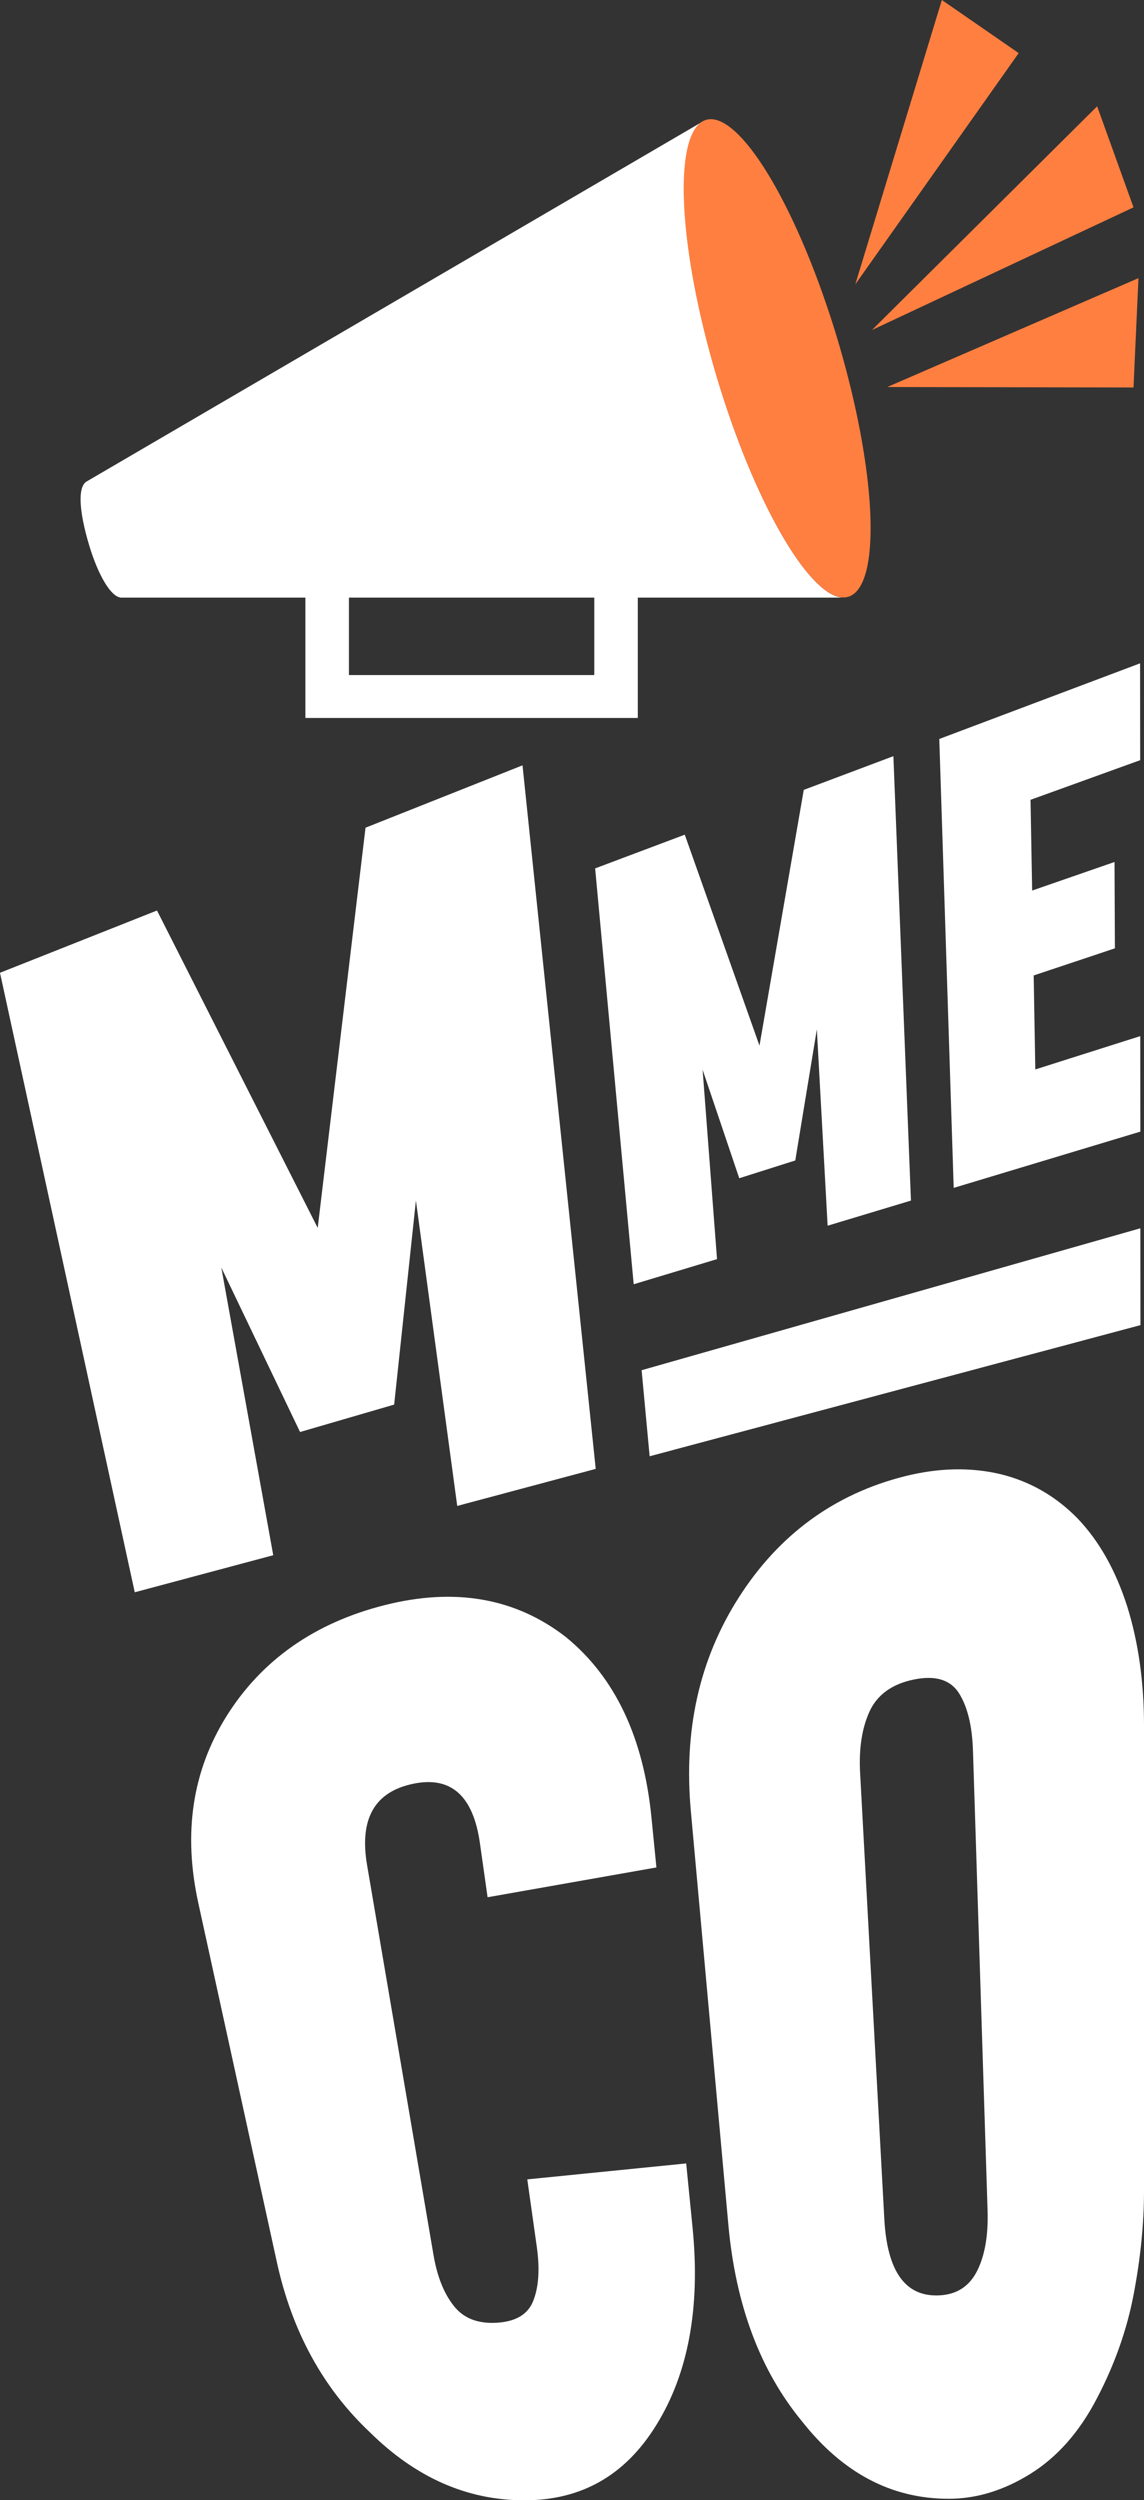
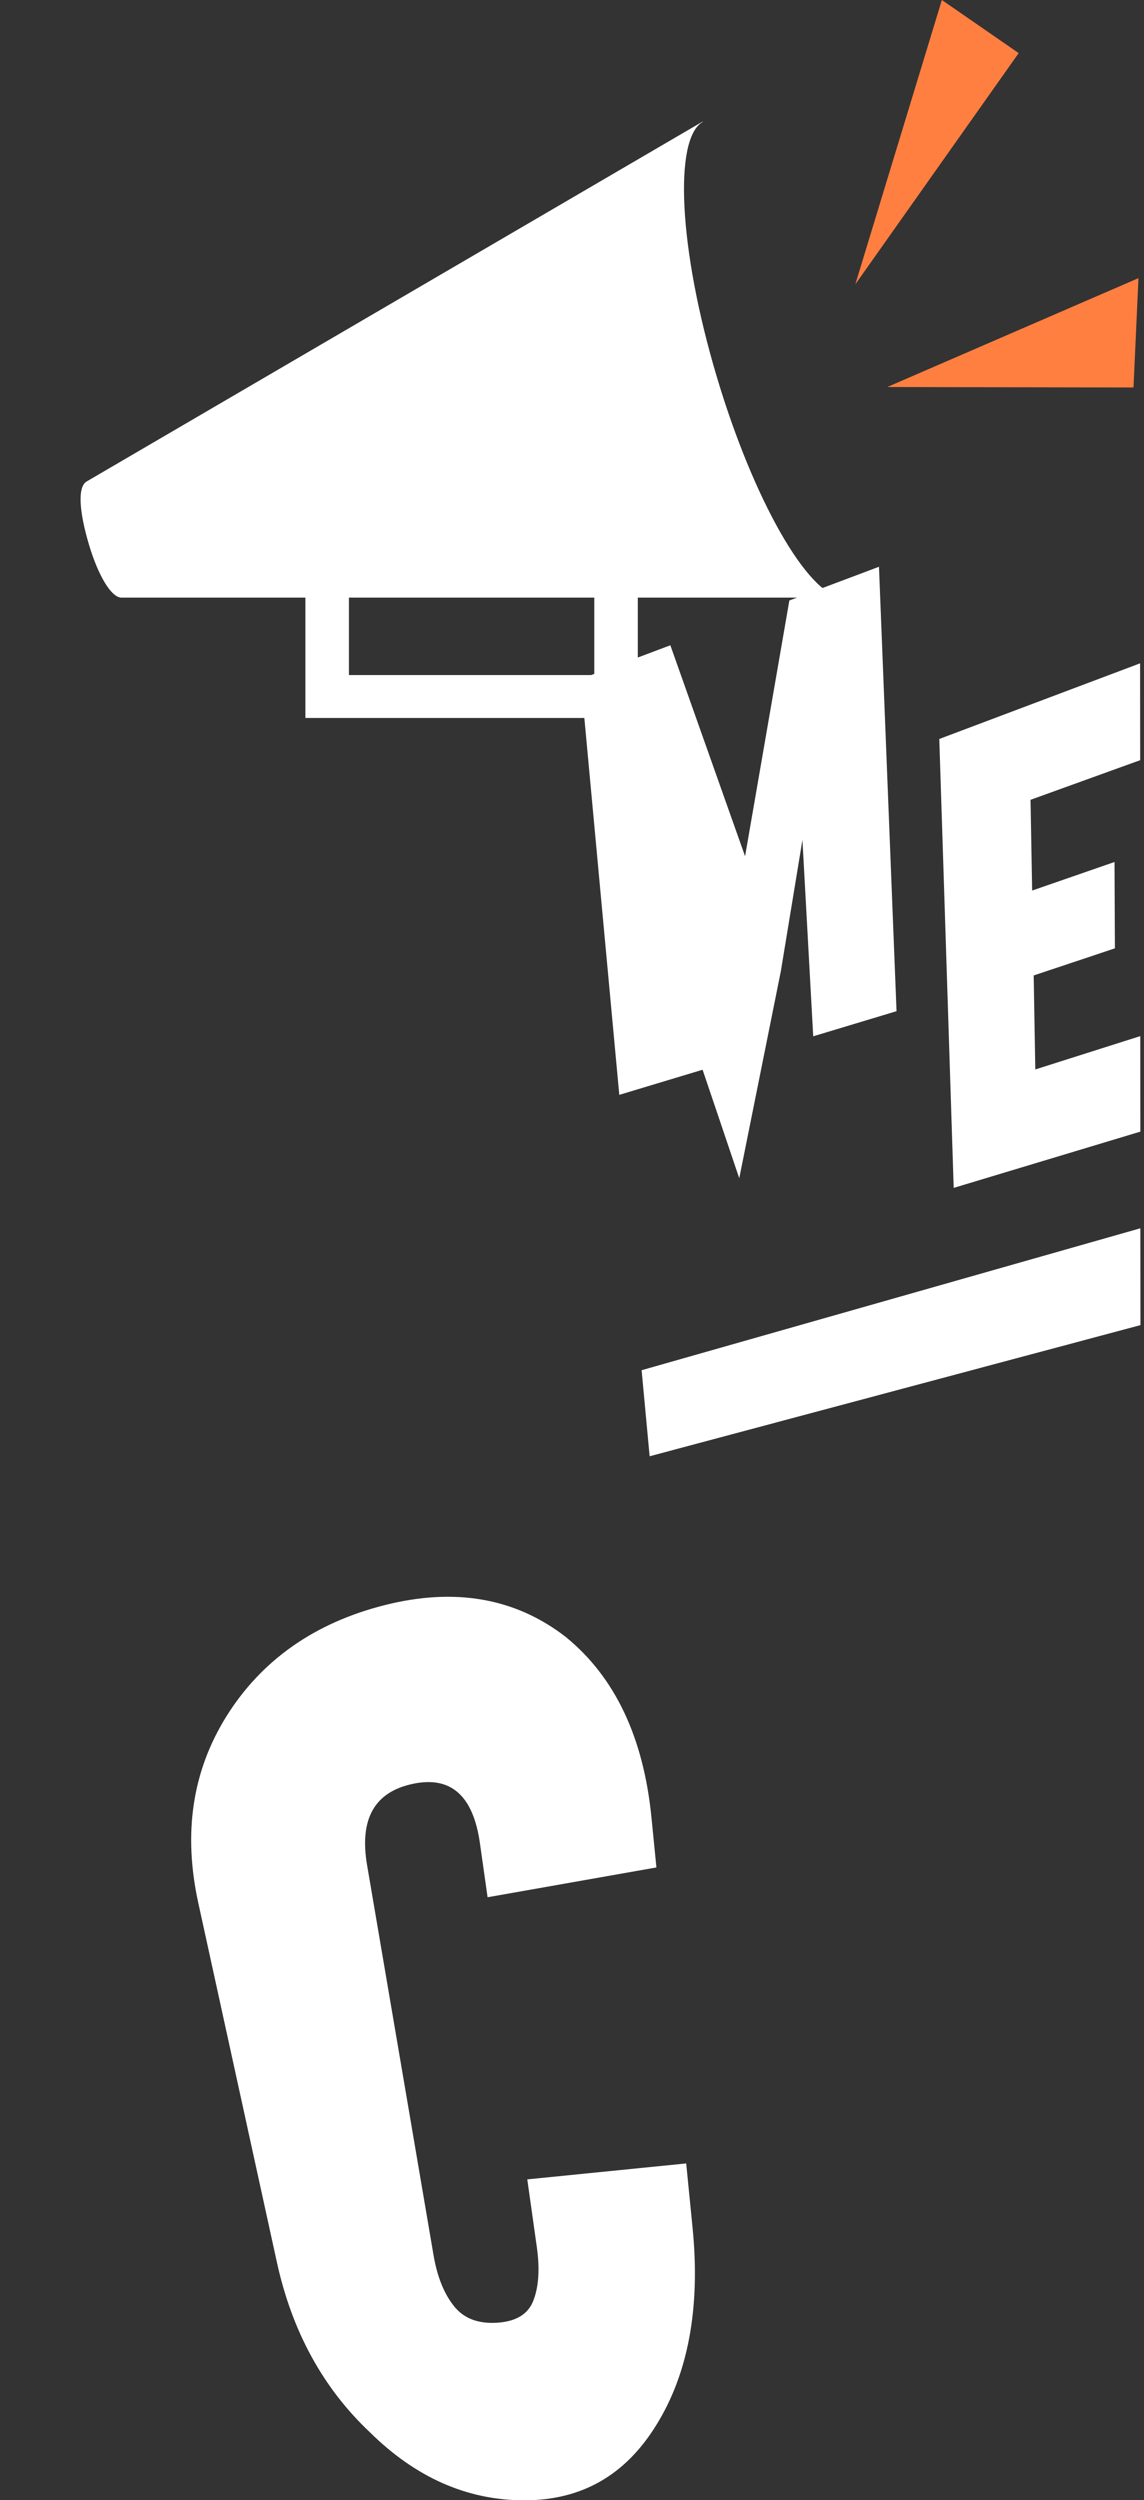
<svg xmlns="http://www.w3.org/2000/svg" version="1.1" id="UX" x="0px" y="0px" viewBox="0 0 119.87 261.77" style="enable-background:new 0 0 119.87 261.77;" xml:space="preserve">
  <rect x="0" y="0" width="119.87" height="261.77" fill="#333333" stroke="none" />
  <style type="text/css">
	.st0{fill:#FFFFFF;}
	.st1{fill:#FF7F40;}
</style>
  <g>
    <g>
      <g>
        <path class="st0" d="M94.23,54.66" />
        <g>
-           <polygon class="st1" points="91.37,34.55 114.96,11.13 118.77,21.71     " />
          <polygon class="st1" points="92.97,40.52 119.29,29.12 118.77,40.57     " />
          <polygon class="st1" points="89.62,29.77 98.69,0 106.74,5.56     " />
        </g>
      </g>
      <g>
-         <path class="st0" d="M31.44,149.93l-8.25-17.22l5.44,30.12l-14.51,3.88L0,101.85l16.45-6.52l16.84,33.23l5.01-41.9l16.45-6.53     l7.67,73.66l-14.51,3.88l-4.33-31.98l-2.28,21.37L31.44,149.93z" />
-         <path class="st0" d="M77.46,123.36L73.62,112l1.51,19.83l-8.73,2.63l-4.04-43.54l9.39-3.53l7.83,22.09l4.64-26.78l9.39-3.53     l1.84,46.53l-8.73,2.63l-1.13-20.56l-2.26,13.73L77.46,123.36z" />
+         <path class="st0" d="M77.46,123.36L73.62,112l-8.73,2.63l-4.04-43.54l9.39-3.53l7.83,22.09l4.64-26.78l9.39-3.53     l1.84,46.53l-8.73,2.63l-1.13-20.56l-2.26,13.73L77.46,123.36z" />
        <path class="st0" d="M119.46,69.45l0.01,10.14l-11.49,4.15l0.17,9.5l8.63-2.99l0.04,9.04l-8.51,2.84l0.17,9.84l11-3.49l0.01,10     l-19.56,5.89l-1.51-47L119.46,69.45z M67.23,143.46l52.26-14.86l0.01,10.14l-51.43,13.73L67.23,143.46z" />
        <path class="st0" d="M51.09,198.64l-0.8-5.64c-0.7-4.99-3.04-7.07-7-6.24c-4.04,0.84-5.65,3.67-4.83,8.5l6.97,40.88     c0.38,2.2,1.07,3.95,2.1,5.26c1.01,1.31,2.52,1.91,4.53,1.79c2-0.12,3.28-0.89,3.83-2.33c0.56-1.45,0.68-3.31,0.36-5.59l-1-7.09     l16.65-1.67l0.67,6.75c0.83,8.36-0.46,15.28-3.82,20.67c-3.26,5.26-7.84,7.85-13.81,7.85c-6.03,0-11.41-2.41-16.19-7.13     c-4.87-4.59-8.14-10.5-9.74-17.81l-8.23-37.59c-1.6-7.31-0.64-13.8,2.95-19.56c3.68-5.88,9.25-9.8,16.64-11.65     c7.3-1.83,13.63-0.74,18.9,3.34c5.19,4.22,8.16,10.55,8.99,18.9l0.52,5.24L51.09,198.64z" />
-         <path class="st0" d="M99.4,261.62c-6.04,0-11.14-2.74-15.39-8.14c-4.34-5.27-6.92-12.09-7.69-20.54l-3.93-43.3     c-0.77-8.45,0.87-15.87,5-22.35c4.21-6.61,10.05-10.88,17.43-12.73c3.52-0.88,6.86-0.96,10-0.22c3.12,0.76,5.82,2.32,8.1,4.65     c2.26,2.37,3.98,5.43,5.18,9.17c1.18,3.76,1.77,7.94,1.77,12.53v48.67c0,3.44-0.36,7.04-1.07,10.78     c-0.7,3.73-1.99,7.39-3.86,10.96c-1.84,3.54-4.18,6.18-7.01,7.93C105.12,260.77,102.28,261.62,99.4,261.62z M95.73,175.85     c-2.26,0.47-3.8,1.58-4.61,3.32c-0.8,1.74-1.13,3.87-1,6.39l2.54,46.77c0.3,5.54,2.24,8.2,5.82,7.99c1.79-0.1,3.09-0.95,3.9-2.55     c0.81-1.6,1.18-3.71,1.1-6.31l-1.53-48.15c-0.08-2.6-0.57-4.61-1.47-6.04C99.58,175.86,97.99,175.38,95.73,175.85z" />
      </g>
    </g>
    <g>
      <g>
        <path class="st0" d="M75.1,39.43c-3.96-13.27-4.55-24.87-1.47-26.67c0,0-0.01-0.03-0.01-0.03L9.08,50.41     c-0.98,0.57-0.77,3.2,0.23,6.57c1,3.37,2.38,5.59,3.41,5.59h19.28v12.6h34.83v-12.6h21.14c-0.01,0,0.12-0.01,0.24-0.01     C84.62,62.23,78.95,52.35,75.1,39.43z M62.27,70.68H36.56v-8.11h25.71V70.68z" />
      </g>
-       <ellipse transform="matrix(0.958 -0.286 0.286 0.958 -7.331 24.857)" class="st1" cx="81.45" cy="37.53" rx="6.63" ry="26.06" />
    </g>
  </g>
</svg>